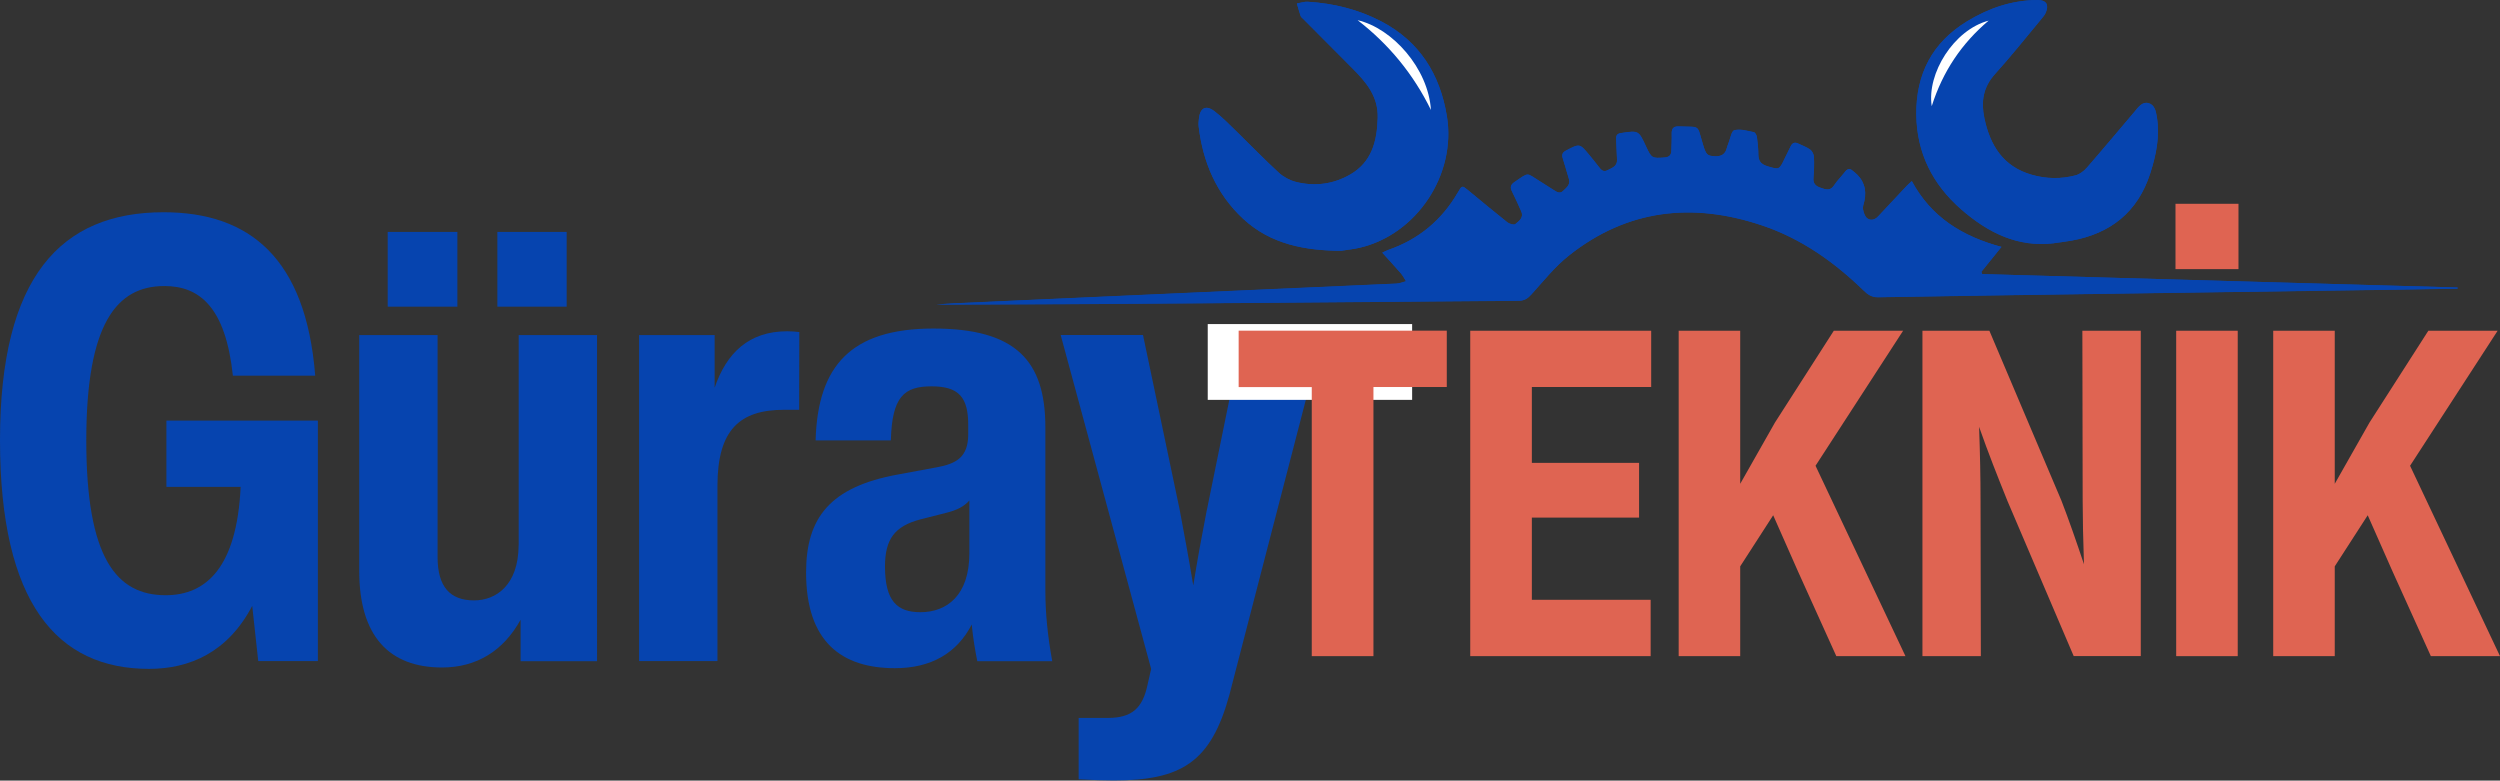
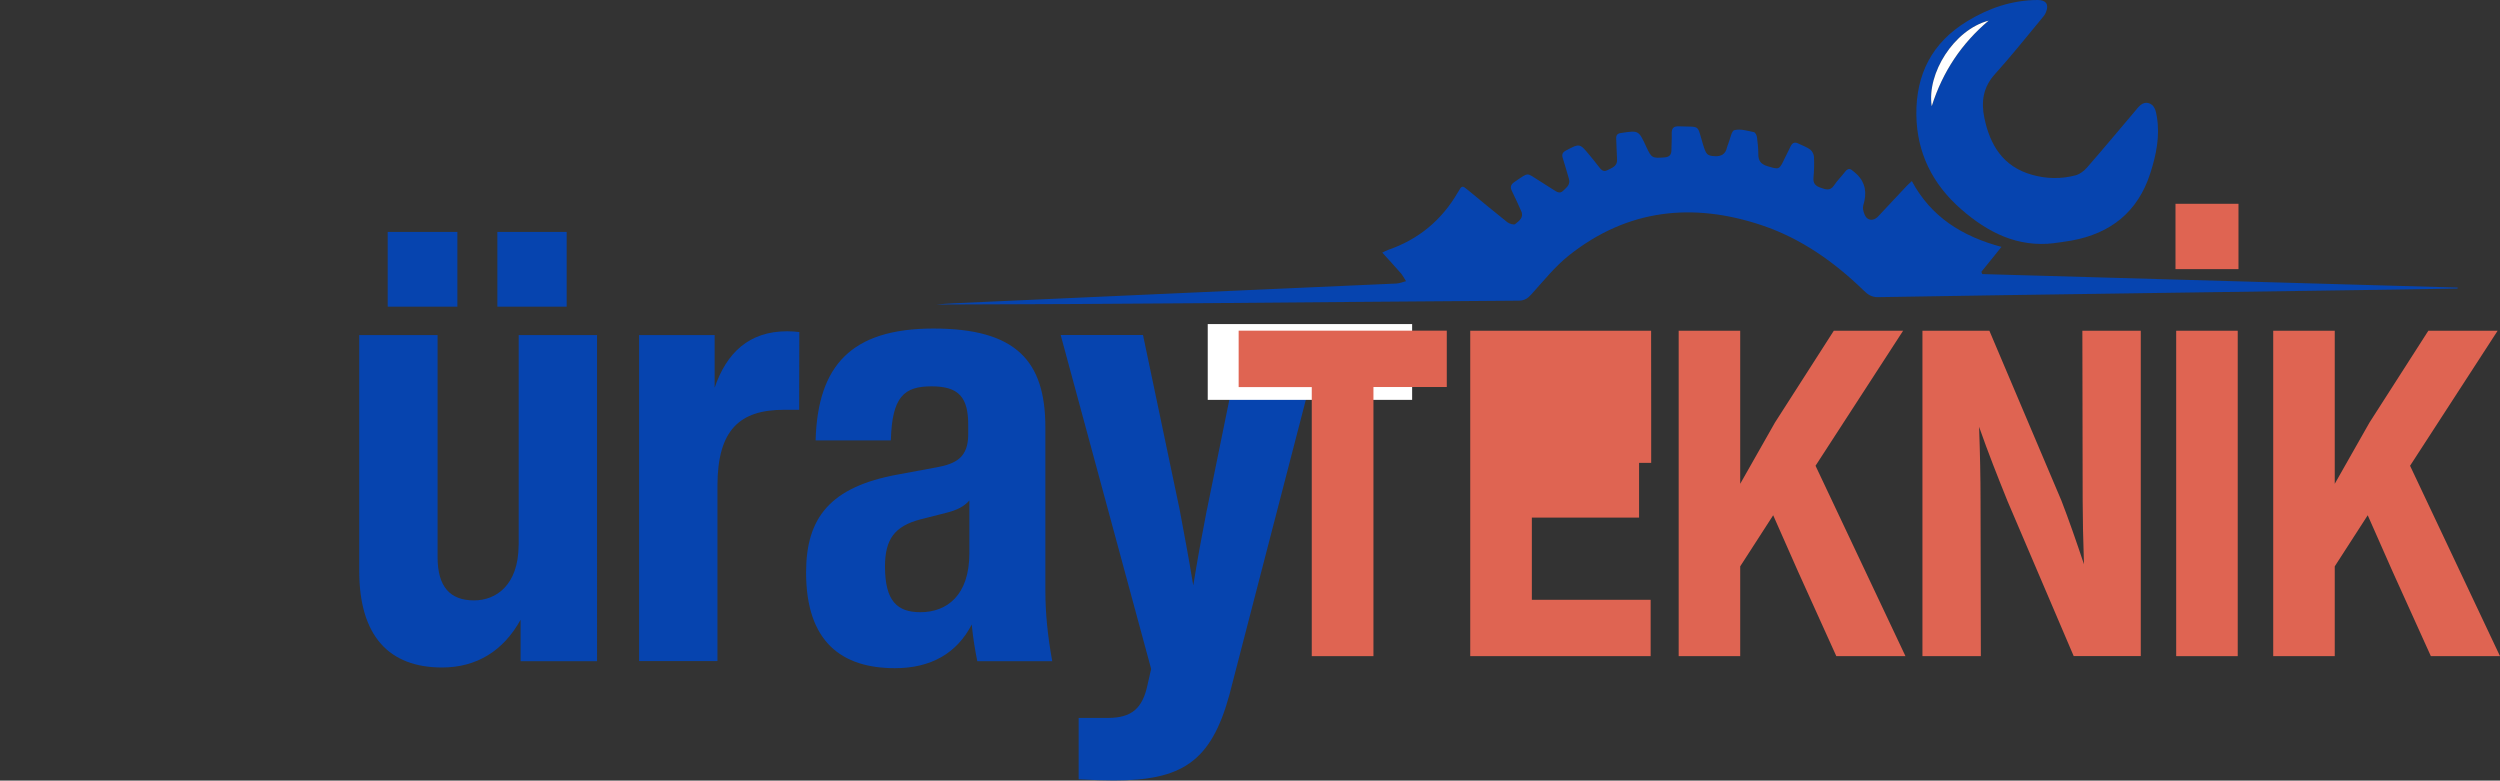
<svg xmlns="http://www.w3.org/2000/svg" id="Layer_2" data-name="Layer 2" viewBox="0 0 328.28 102.5">
  <rect x="0" y="0" width="328.28" height="102.5" fill="#333333" stroke="none" />
  <defs>
    <style>
      .cls-1 {
        fill: #fff;
      }

      .cls-2 {
        clip-path: url(#clippath-2);
      }

      .cls-3 {
        fill: #df6452;
      }

      .cls-4 {
        clip-path: url(#clippath-1);
      }

      .cls-5 {
        clip-path: url(#clippath);
      }

      .cls-6 {
        fill: none;
      }

      .cls-7 {
        clip-path: url(#clippath-3);
      }

      .cls-8 {
        fill: #0644af;
      }
    </style>
    <clipPath id="clippath">
      <rect class="cls-6" x="158.59" y="42.55" width="26.86" height="9.96" />
    </clipPath>
    <clipPath id="clippath-1">
      <rect class="cls-6" x="122.82" y="16.58" width="199.99" height="23.42" />
    </clipPath>
    <clipPath id="clippath-2">
-       <rect class="cls-6" x="156.15" y="0" width="34.67" height="33.92" />
-     </clipPath>
+       </clipPath>
    <clipPath id="clippath-3">
      <rect class="cls-6" x="250.82" y="0" width="33.33" height="32.58" />
    </clipPath>
  </defs>
  <g id="Layer_1-2" data-name="Layer 1">
-     <path class="cls-8" d="M21.85,63.93h9.75c-.5,10.63-4.56,14.23-9.85,14.23-6.48,0-10.42-4.92-10.42-20.31s4-20.29,10.25-20.29c4.63,0,8.04,2.77,9,11.77h10.81c-1.21-15.42-8.63-21.46-19.9-21.46C7.98,27.87,0,36.37,0,57.79s7.5,30.04,19.56,30.04c5.33,0,10.35-2.15,13.56-8.27l.79,7.25h7.83v-31.58H21.85v8.71Z" />
    <path class="cls-8" d="M50.91,30.46v9.81h9.15v-9.81h-9.15Zm14.4,0v9.81h9.1v-9.81h-9.1Zm2.79,41.13c-.02,5.33-3.04,7.25-5.85,7.25-3.1,0-4.79-1.73-4.79-5.67v-29.17h-10.29v30.96c0,8.63,3.98,12.69,10.88,12.69,4.54,0,8.06-2.19,10.31-6.27v5.44h10.04V44h-10.29v27.58Z" />
    <path class="cls-8" d="M103.36,43.5c-4.98,0-7.96,2.81-9.52,7.42v-6.92h-9.92v42.81h10.29v-23.06c.02-7.29,2.9-9.94,8.77-9.94h1.96l.02-10.21c-.54-.06-1.04-.1-1.6-.1Z" />
    <path class="cls-8" d="M138.17,86.81c-.6-3.27-.9-6.35-.9-9.17v-21.52c0-8.67-3.79-12.98-14.69-12.98s-15.21,4.96-15.48,14.69h9.88c.15-5.75,1.73-7.1,5.35-7.1s4.81,1.48,4.81,5.08v1.19c0,3-1.5,3.9-4.23,4.38l-4.96,.92c-9.02,1.63-12.1,5.75-12.1,12.88,0,9.1,4.67,12.56,11.67,12.56,4.73,0,8.13-1.96,10.08-5.73,.17,1.73,.42,3.27,.73,4.81h9.83Zm-17.31-6.42c-3.06,0-4.65-1.48-4.65-6,0-3.58,1.25-5.29,4.65-6.19l3.35-.85c1.42-.35,2.38-.83,3.08-1.63v6.92c0,5.58-2.98,7.75-6.44,7.75Z" />
    <path class="cls-8" d="M158.48,66.91c-.63,3.27-1.21,6.35-1.79,9.98-.6-3.69-1.19-6.73-1.79-9.98l-4.81-22.92h-10.81l11.88,43.85-.48,2.1c-.65,3.08-2.08,4.33-5.19,4.33h-3.85v8.06c1.88,.1,3.27,.15,4.6,.15,8.88,0,12.77-2.38,15.19-11.23l12.25-47.27h-10.52l-4.67,22.92Z" />
    <g class="cls-5">
      <path class="cls-1" d="M158.59,42.55h26.84v9.96h-26.84v-9.96Z" />
    </g>
-     <path class="cls-8" d="M322.7,37.89v-.14c-20.81-.58-41.61-1.17-62.42-1.76-.04-.1-.08-.2-.11-.3,.85-1.06,1.71-2.11,2.64-3.27-5.11-1.37-9.22-3.9-11.77-8.64-.33,.31-.52,.47-.69,.65-1.24,1.32-2.49,2.64-3.72,3.97-.43,.47-.98,.6-1.44,.27-.32-.23-.48-.77-.56-1.19-.06-.34,.1-.72,.18-1.08,.34-1.57-.11-2.85-1.36-3.84-.05-.03-.1-.07-.14-.1-.4-.4-.72-.31-1.05,.11-.47,.61-1.03,1.15-1.44,1.79-.53,.79-1.14,.51-1.79,.29-.64-.21-.98-.56-.91-1.31,.08-.9,.11-1.82,.07-2.72-.02-.33-.22-.77-.49-.96-.47-.35-1.05-.55-1.58-.8-.43-.21-.76-.1-.97,.34-.26,.54-.53,1.07-.79,1.6-.73,1.54-.72,1.51-2.31,1.03-.81-.24-1.15-.7-1.16-1.53-.01-.77-.08-1.53-.19-2.29-.03-.23-.22-.6-.39-.64-.85-.17-1.78-.45-2.57-.26-.39,.1-.54,1.15-.8,1.78-.07,.18-.15,.37-.2,.56-.19,.84-.76,1.13-1.56,1.09-1.03-.05-1.15-.2-1.56-1.53-.83-2.71-.22-2.28-3.19-2.39-.71-.03-.94,.3-.92,.97,.03,.71-.03,1.42-.04,2.14,0,.61-.24,.92-.9,.97-1.63,.13-1.71,.1-2.43-1.45-.98-2.12-.98-2.1-3.26-1.77-.57,.09-.69,.33-.66,.84,.05,.88,.06,1.76,.11,2.64,.06,.91-.67,1.09-1.25,1.41-.57,.31-.88-.1-1.18-.49-.38-.49-.78-.98-1.17-1.46-1.31-1.59-1.31-1.57-3.1-.63-.46,.24-.59,.52-.42,1.02,.29,.89,.52,1.8,.8,2.7,.23,.77-.32,1.15-.76,1.57-.43,.42-.83,.15-1.22-.1-.62-.4-1.24-.8-1.86-1.18-1.81-1.1-1.33-1.23-3.3,.12-.48,.33-.62,.67-.34,1.21,.43,.86,.83,1.74,1.22,2.63,.37,.83-.29,1.29-.78,1.69-.18,.14-.78-.04-1.05-.25-1.73-1.37-3.42-2.79-5.13-4.2-.8-.66-.81-.66-1.35,.27-2.12,3.66-5.17,6.19-9.15,7.56-.23,.08-.44,.2-.78,.36,.87,.96,1.68,1.83,2.45,2.72,.27,.31,.45,.69,.67,1.03-.42,.11-.83,.29-1.25,.31-8.72,.4-17.44,.77-26.16,1.16-10.64,.47-21.28,.95-31.92,1.43-.8,.04-1.59,.11-2.39,.17,12.15-.02,24.29-.09,36.44-.19,13.36-.1,26.72-.22,40.08-.32,.73,0,1.17-.3,1.65-.82,1.6-1.76,3.09-3.66,4.94-5.12,7.68-6.09,16.26-7.02,25.36-3.95,5.14,1.72,9.46,4.79,13.33,8.54,.54,.53,1.07,.9,1.91,.89,10.34-.18,20.68-.32,31.02-.47l37.28-.53c2.59-.04,5.19-.08,7.78-.13h0Zm-146.55-4.97c.83-.13,1.63-.21,2.4-.39,7.48-1.75,12.7-9.6,11.44-17.27-.9-5.5-3.59-9.81-8.6-12.44-3.02-1.58-6.27-2.38-9.66-2.59-.47-.03-.96,.15-1.44,.23,.17,.55,.31,1.1,.5,1.64,.05,.15,.21,.26,.33,.38,2.18,2.19,4.36,4.37,6.53,6.56,1.78,1.79,3.34,3.64,3.26,6.45-.09,3.07-.78,5.78-3.6,7.42-2.21,1.28-4.65,1.6-7.13,.98-.81-.2-1.64-.65-2.26-1.21-1.86-1.7-3.6-3.52-5.41-5.28-.97-.94-1.92-1.93-2.99-2.76-1.16-.91-1.94-.5-2.09,.96-.04,.33-.07,.68-.03,1.02,.56,4.7,2.35,8.85,5.82,12.09,3.64,3.39,8.2,4.2,12.93,4.22Zm93.59-.99c.76-.11,1.51-.2,2.27-.33,5.13-.93,8.69-3.74,10.33-8.81,.78-2.42,1.3-4.89,.87-7.45-.12-.73-.29-1.57-1.09-1.79-.82-.22-1.31,.51-1.79,1.07-2.09,2.46-4.16,4.94-6.28,7.38-.39,.45-.95,.88-1.5,1.03-1.92,.51-3.87,.47-5.78-.08-3.73-1.07-5.46-3.86-6.21-7.46-.45-2.16-.15-4.04,1.4-5.76,2.09-2.31,4.03-4.76,6.02-7.15,.25-.3,.53-.61,.67-.97,.42-1.06-.01-1.61-1.1-1.6-3.37,.02-6.41,1.06-9.28,2.81-4.58,2.8-6.69,6.95-6.64,12.23,.05,5.04,2.15,9.18,5.9,12.45,3.49,3.04,7.4,5.03,12.21,4.44h0Z" />
    <g class="cls-4">
      <path class="cls-8" d="M322.7,37.89c-2.6,.05-5.19,.09-7.79,.13-12.43,.18-24.85,.35-37.28,.53-10.34,.15-20.68,.29-31.01,.47-.84,.02-1.37-.35-1.91-.89-3.87-3.75-8.2-6.81-13.33-8.54-9.11-3.06-17.68-2.14-25.36,3.95-1.84,1.46-3.34,3.36-4.94,5.12-.47,.53-.92,.82-1.65,.82-13.36,.09-26.72,.21-40.08,.32-12.14,.09-24.29,.17-36.44,.19,.8-.06,1.59-.14,2.39-.17,10.64-.48,21.28-.96,31.91-1.43,8.72-.39,17.44-.76,26.16-1.16,.42-.02,.83-.2,1.26-.31-.22-.34-.41-.72-.67-1.03-.78-.9-1.58-1.76-2.45-2.72,.33-.16,.55-.28,.78-.36,3.99-1.38,7.03-3.9,9.15-7.56,.54-.93,.55-.93,1.35-.27,1.71,1.4,3.4,2.82,5.13,4.19,.27,.21,.88,.4,1.05,.25,.49-.4,1.16-.85,.79-1.69-.4-.89-.79-1.77-1.22-2.63-.28-.55-.14-.89,.34-1.21,1.98-1.35,1.5-1.22,3.3-.12,.63,.39,1.25,.78,1.86,1.18,.39,.25,.79,.53,1.22,.1,.44-.43,.99-.8,.76-1.57-.28-.9-.51-1.81-.8-2.7-.17-.5-.04-.78,.42-1.02,1.8-.95,1.79-.96,3.1,.63,.4,.48,.79,.96,1.17,1.46,.31,.4,.6,.8,1.18,.49,.58-.31,1.31-.49,1.25-1.41-.06-.88-.06-1.76-.11-2.64-.03-.51,.1-.76,.66-.83,2.28-.34,2.28-.36,3.26,1.76,.71,1.55,.8,1.57,2.43,1.45,.65-.05,.89-.36,.9-.97,0-.71,.06-1.42,.04-2.13-.03-.68,.2-1.01,.92-.98,2.96,.11,2.35-.32,3.19,2.39,.41,1.32,.53,1.48,1.56,1.53,.81,.04,1.37-.25,1.57-1.09,.04-.19,.12-.38,.19-.56,.26-.63,.41-1.68,.8-1.77,.79-.2,1.71,.09,2.56,.26,.17,.04,.36,.4,.4,.64,.1,.76,.18,1.53,.18,2.29,0,.83,.34,1.28,1.16,1.53,1.59,.48,1.58,.52,2.31-1.03,.26-.54,.54-1.07,.79-1.6,.22-.45,.55-.55,.97-.34,.54,.26,1.11,.46,1.59,.8,.26,.2,.47,.63,.49,.97,.04,.9,.02,1.82-.07,2.72-.07,.75,.28,1.1,.91,1.31,.65,.22,1.26,.5,1.79-.29,.42-.63,.97-1.18,1.44-1.78,.33-.43,.65-.52,1.05-.11,.04,.04,.09,.07,.14,.1,1.25,.99,1.7,2.27,1.36,3.84-.08,.36-.24,.74-.18,1.08,.08,.43,.25,.96,.56,1.19,.45,.34,1.01,.2,1.44-.27,1.23-1.33,2.48-2.65,3.72-3.97,.17-.18,.36-.34,.69-.65,2.54,4.74,6.65,7.27,11.77,8.64-.93,1.15-1.78,2.21-2.64,3.27,.04,.1,.08,.2,.11,.3l62.42,1.77v.14h.01Z" />
    </g>
    <g class="cls-2">
      <path class="cls-8" d="M176.15,32.93c-4.73-.02-9.29-.83-12.93-4.22-3.47-3.23-5.26-7.39-5.82-12.09-.04-.33,0-.68,.03-1.02,.15-1.46,.93-1.86,2.09-.96,1.07,.83,2.02,1.82,2.99,2.76,1.81,1.76,3.56,3.58,5.42,5.28,.61,.56,1.44,1.01,2.25,1.21,2.48,.62,4.91,.3,7.13-.98,2.82-1.64,3.51-4.34,3.6-7.42,.08-2.82-1.48-4.66-3.26-6.45-2.17-2.19-4.35-4.38-6.53-6.56-.12-.12-.28-.23-.33-.38-.19-.54-.33-1.09-.49-1.64,.48-.08,.96-.26,1.43-.23,3.39,.21,6.65,1.01,9.67,2.59,5.02,2.63,7.7,6.94,8.6,12.44,1.26,7.67-3.97,15.52-11.45,17.27-.77,.18-1.56,.26-2.4,.39Zm11.74-18.49c-.35-5.47-5.08-10.73-9.63-11.79,4.12,3.17,7.32,7.1,9.63,11.79Z" />
    </g>
    <g class="cls-7">
      <path class="cls-8" d="M269.75,31.93c-4.81,.59-8.72-1.4-12.21-4.44-3.75-3.27-5.85-7.41-5.9-12.45-.05-5.29,2.06-9.43,6.64-12.23C261.14,1.06,264.19,.02,267.56,0c1.09,0,1.52,.55,1.1,1.6-.14,.36-.41,.67-.67,.97-1.99,2.4-3.93,4.84-6.02,7.15-1.55,1.71-1.85,3.6-1.4,5.76,.75,3.61,2.47,6.39,6.21,7.46,1.91,.55,3.86,.59,5.78,.08,.55-.15,1.11-.58,1.5-1.03,2.12-2.43,4.19-4.92,6.28-7.38,.47-.56,.96-1.29,1.79-1.07,.8,.21,.97,1.05,1.09,1.79,.43,2.56-.09,5.03-.87,7.45-1.64,5.07-5.2,7.87-10.33,8.81-.76,.14-1.51,.22-2.27,.33h0Zm-8.62-29.23c-4.56,1.2-8.14,6.94-7.47,11.23,1.46-4.6,3.96-8.26,7.47-11.23Z" />
    </g>
-     <path class="cls-1" d="M187.9,14.44c-2.3-4.69-5.51-8.61-9.63-11.79,4.55,1.05,9.28,6.31,9.63,11.79Z" />
    <path class="cls-1" d="M261.13,2.71c-3.51,2.97-6.01,6.63-7.47,11.23-.67-4.29,2.91-10.03,7.47-11.23Z" />
    <path class="cls-3" d="M162.65,43.43v7.4h9.6v35.33h8.1V50.82h9.63v-7.4h-27.33Z" />
-     <path class="cls-3" d="M216.81,43.43h-23.75v42.73h23.69v-7.4h-15.6v-10.79h14.08v-7.19h-14.08v-9.96h15.67v-7.4Z" />
+     <path class="cls-3" d="M216.81,43.43h-23.75v42.73h23.69v-7.4h-15.6v-10.79h14.08v-7.19h-14.08h15.67v-7.4Z" />
    <path class="cls-3" d="M249.9,43.43h-9.1l-7.73,12.06-4.56,8.04v-20.1h-8.08v42.73h8.08v-11.79l4.33-6.71,3.27,7.4,5.02,11.1h9.08l-11.81-25,11.5-17.73Z" />
    <path class="cls-3" d="M273.48,65.74c0,2.21,.06,5.1,.17,8.35-1-3-2.04-5.98-2.96-8.35l-9.46-22.31h-8.79v42.73h7.67l-.04-20.4c0-2.92-.06-6.1-.19-9.71,1.19,3.4,2.46,6.6,3.73,9.75l8.69,20.35h8.81V43.43h-7.67l.04,22.31Z" />
    <path class="cls-3" d="M293.84,86.16V43.43h-8.08v42.73h8.08Z" />
    <path class="cls-3" d="M327.97,43.43h-9.1l-7.73,12.06-4.56,8.04v-20.1h-8.08v42.73h8.08v-11.79l4.33-6.71,3.27,7.4,5.02,11.1h9.08l-11.81-25,11.5-17.73Z" />
    <path class="cls-3" d="M293.94,35.34v-8.58h-8.27v8.58h8.27Z" />
  </g>
</svg>